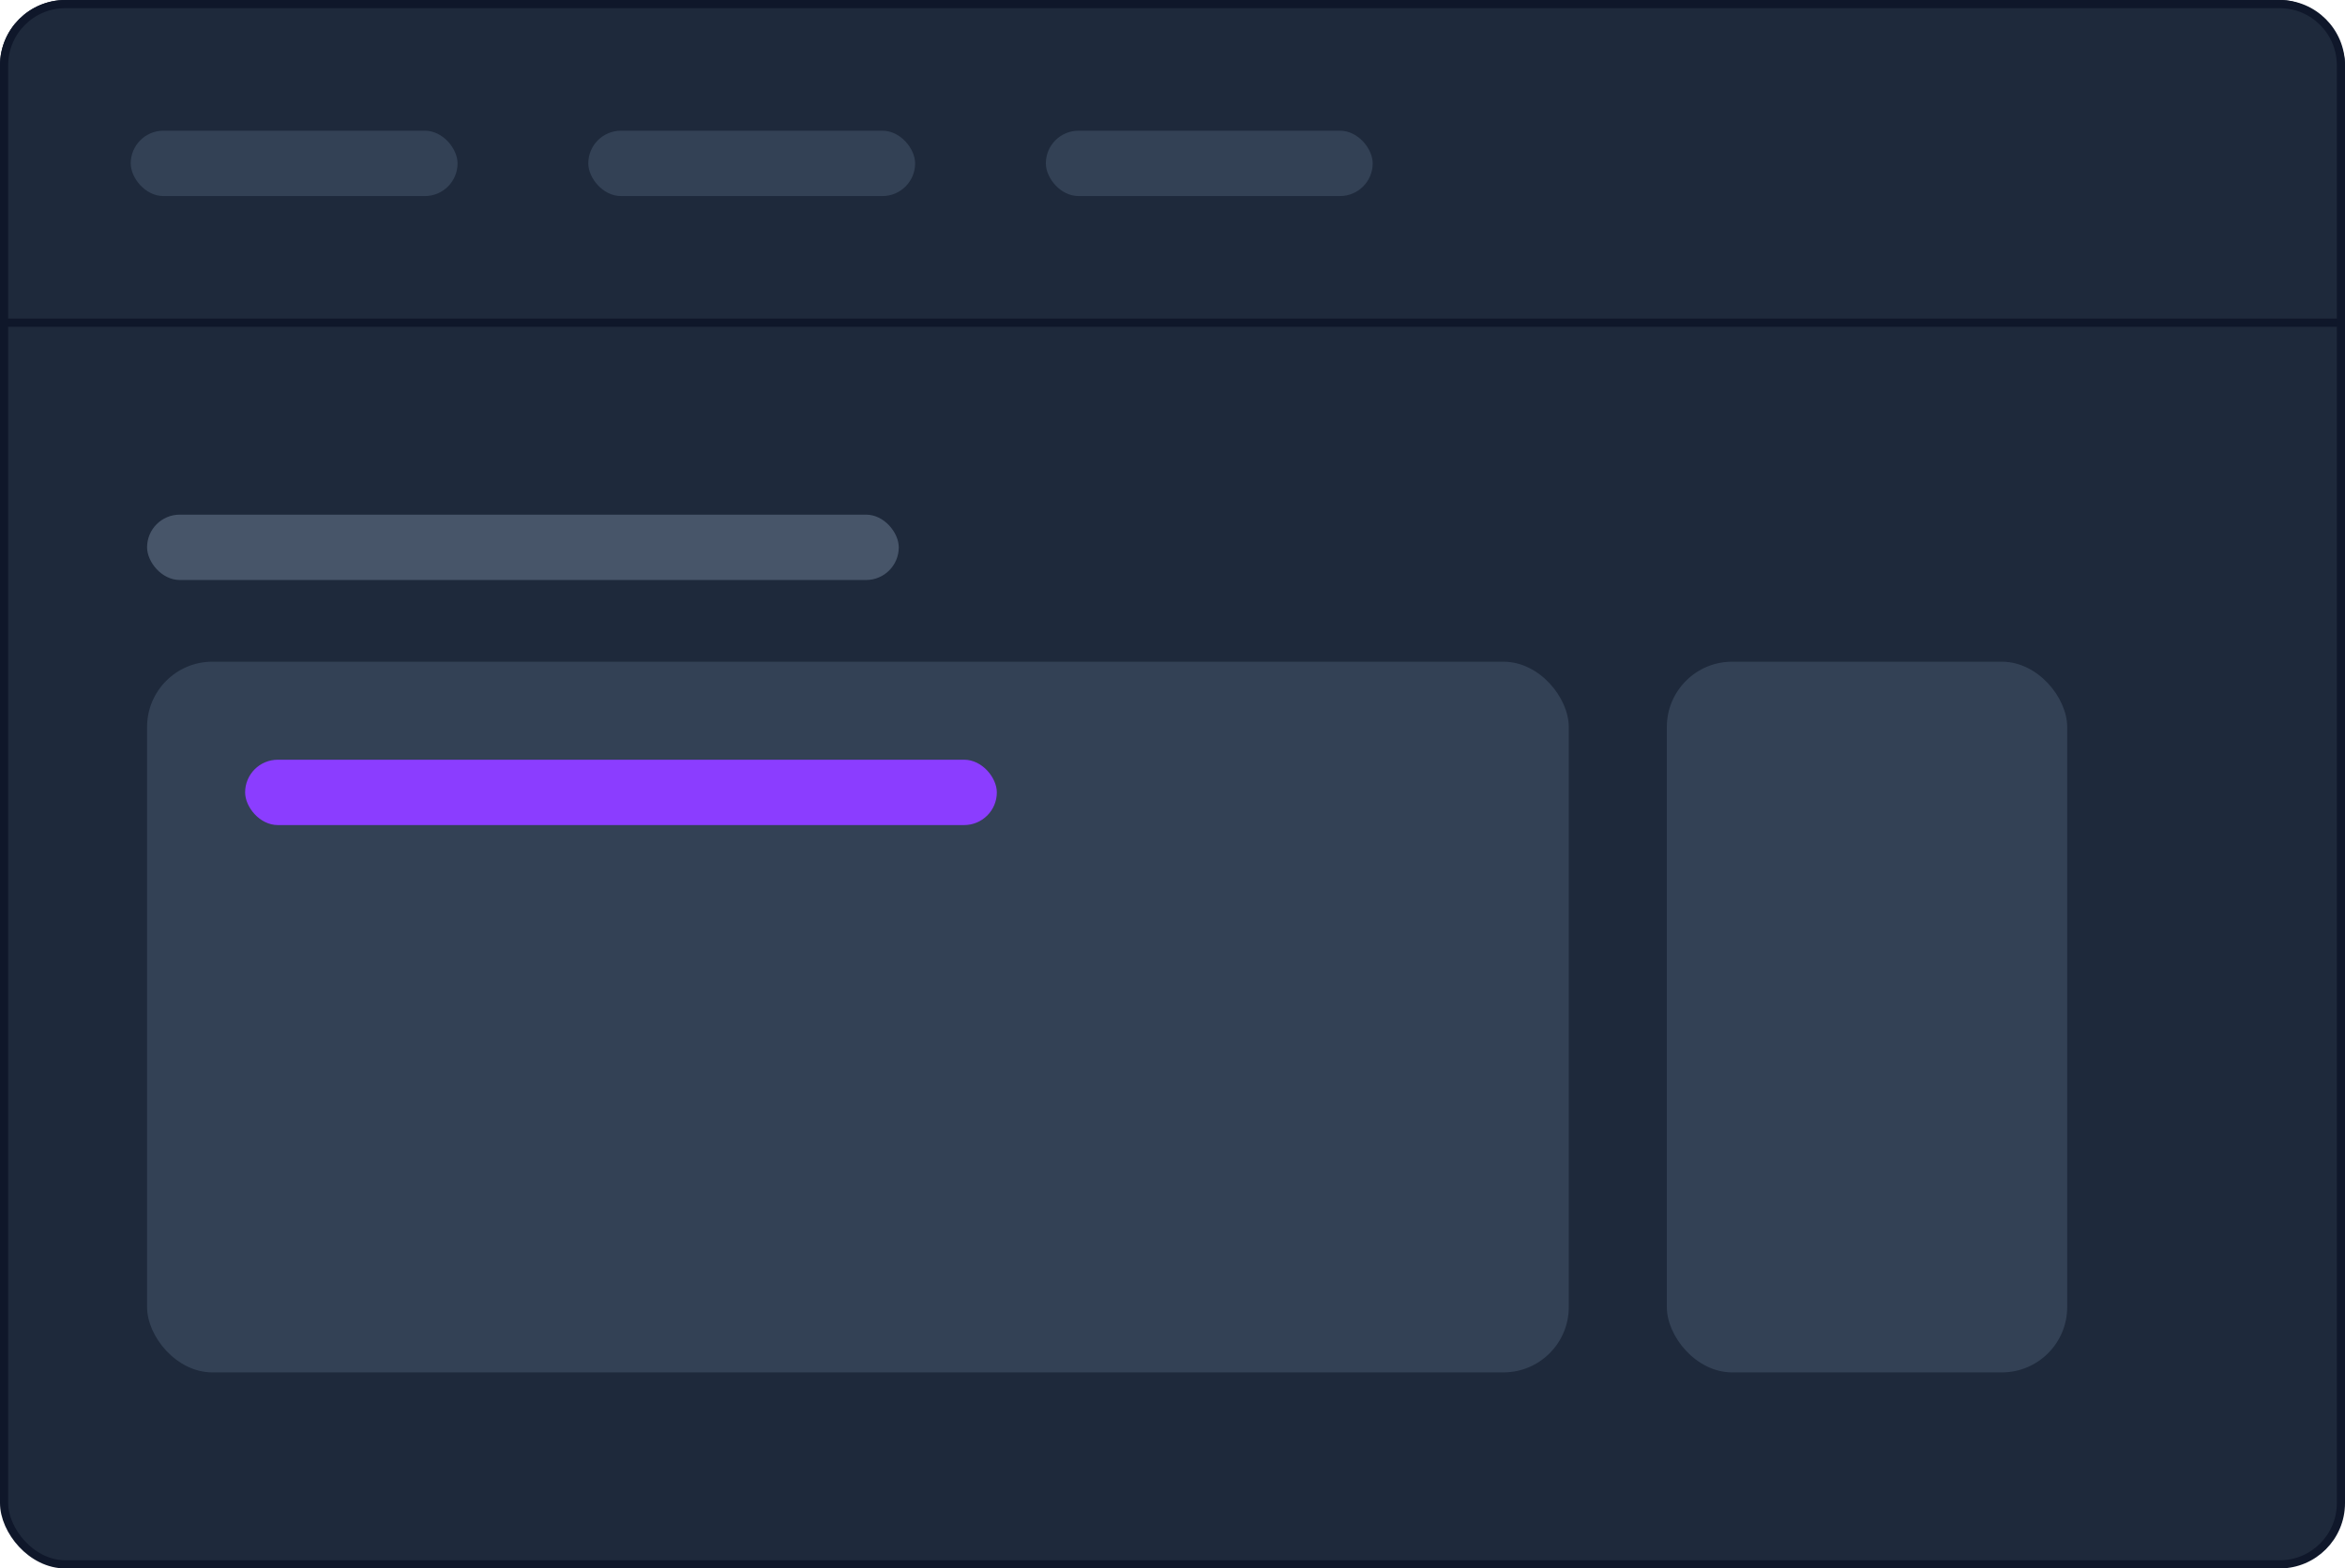
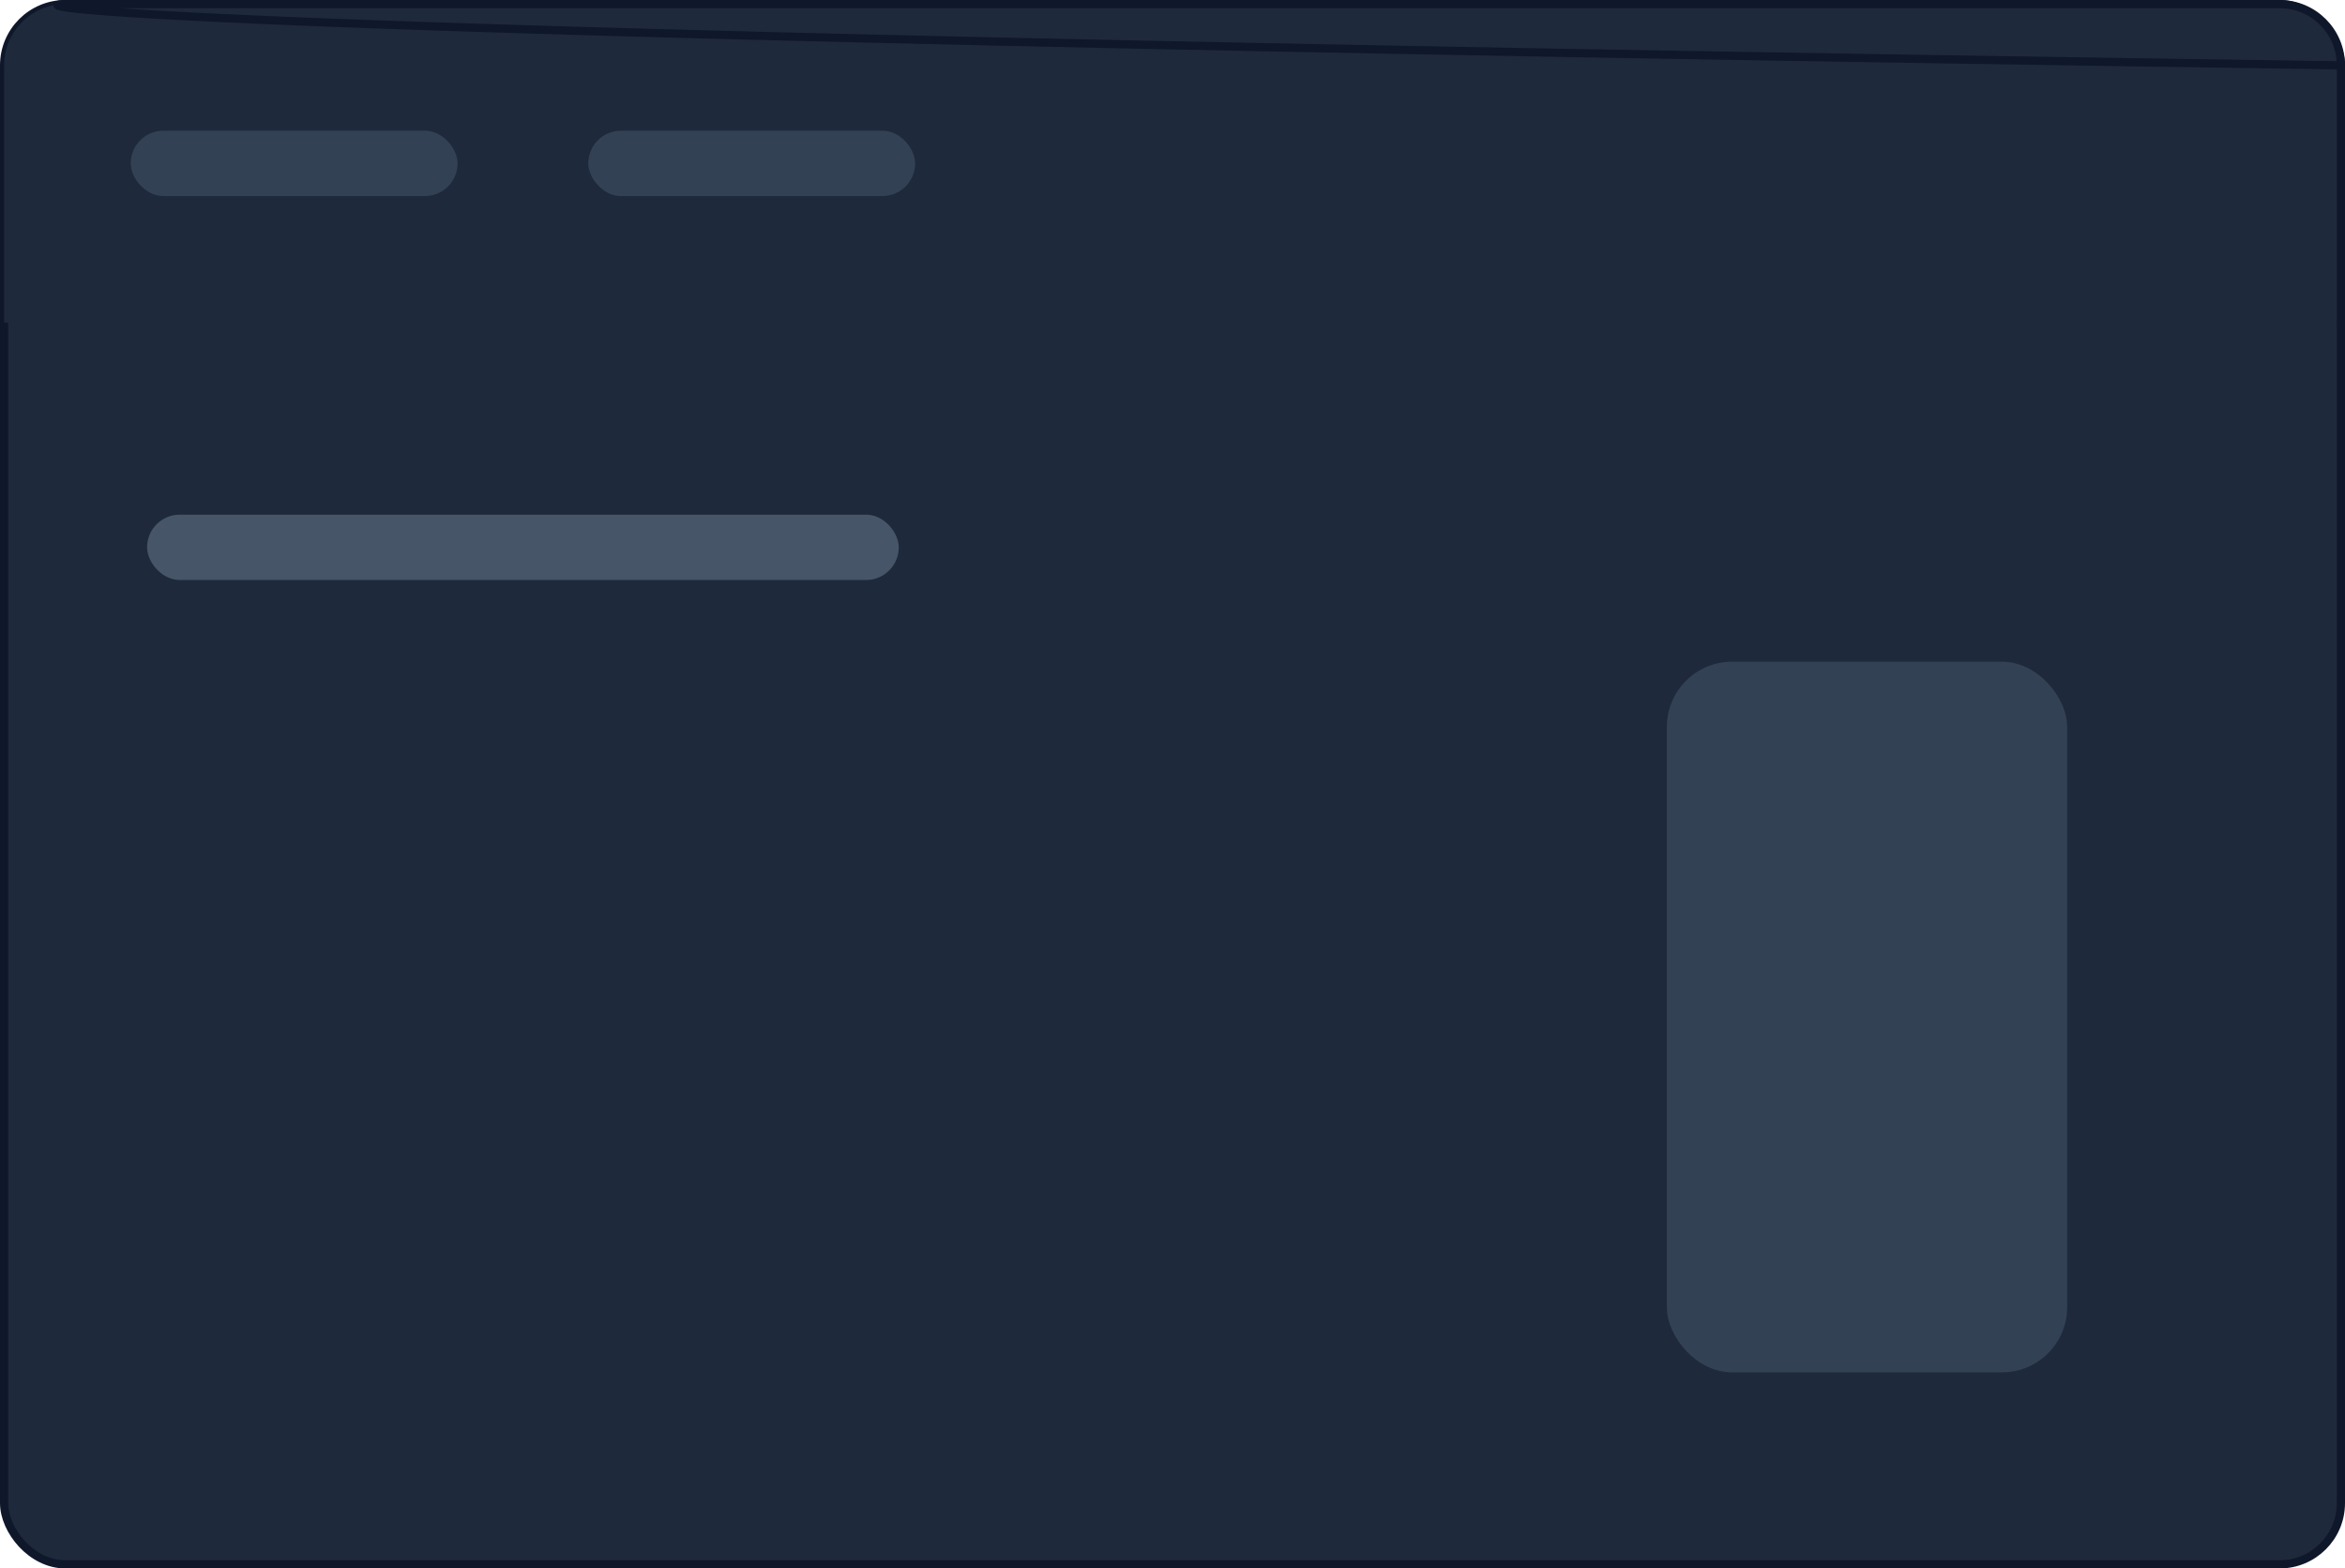
<svg xmlns="http://www.w3.org/2000/svg" width="287" height="192" viewBox="0 0 287 192" fill="none">
  <rect x="0.5" y="0.5" width="286" height="191" rx="7.5" fill="#1E293B" stroke="#0F172A" />
  <path d="M8 0.5H279C283.142 0.5 286.5 3.858 286.5 8V39.5H0.5V8C0.5 3.858 3.858 0.5 8 0.5Z" fill="#1E293B" />
  <rect x="16" y="16" width="40" height="8" rx="4" fill="#334155" />
  <rect x="72" y="16" width="40" height="8" rx="4" fill="#334155" />
-   <rect x="128" y="16" width="40" height="8" rx="4" fill="#334155" />
-   <path d="M8 0.5H279C283.142 0.5 286.5 3.858 286.5 8V39.5H0.5V8C0.5 3.858 3.858 0.5 8 0.5Z" stroke="#0F172A" />
+   <path d="M8 0.5H279C283.142 0.5 286.5 3.858 286.5 8V39.5V8C0.5 3.858 3.858 0.5 8 0.5Z" stroke="#0F172A" />
  <rect x="18" y="63" width="92" height="8" rx="4" fill="#475569" />
-   <rect x="18" y="81" width="174" height="87" rx="8" fill="#334155" />
  <rect x="204" y="81" width="49" height="87" rx="8" fill="#334155" />
-   <rect x="30" y="93" width="92" height="8" rx="4" fill="#8B3DFF" />
</svg>